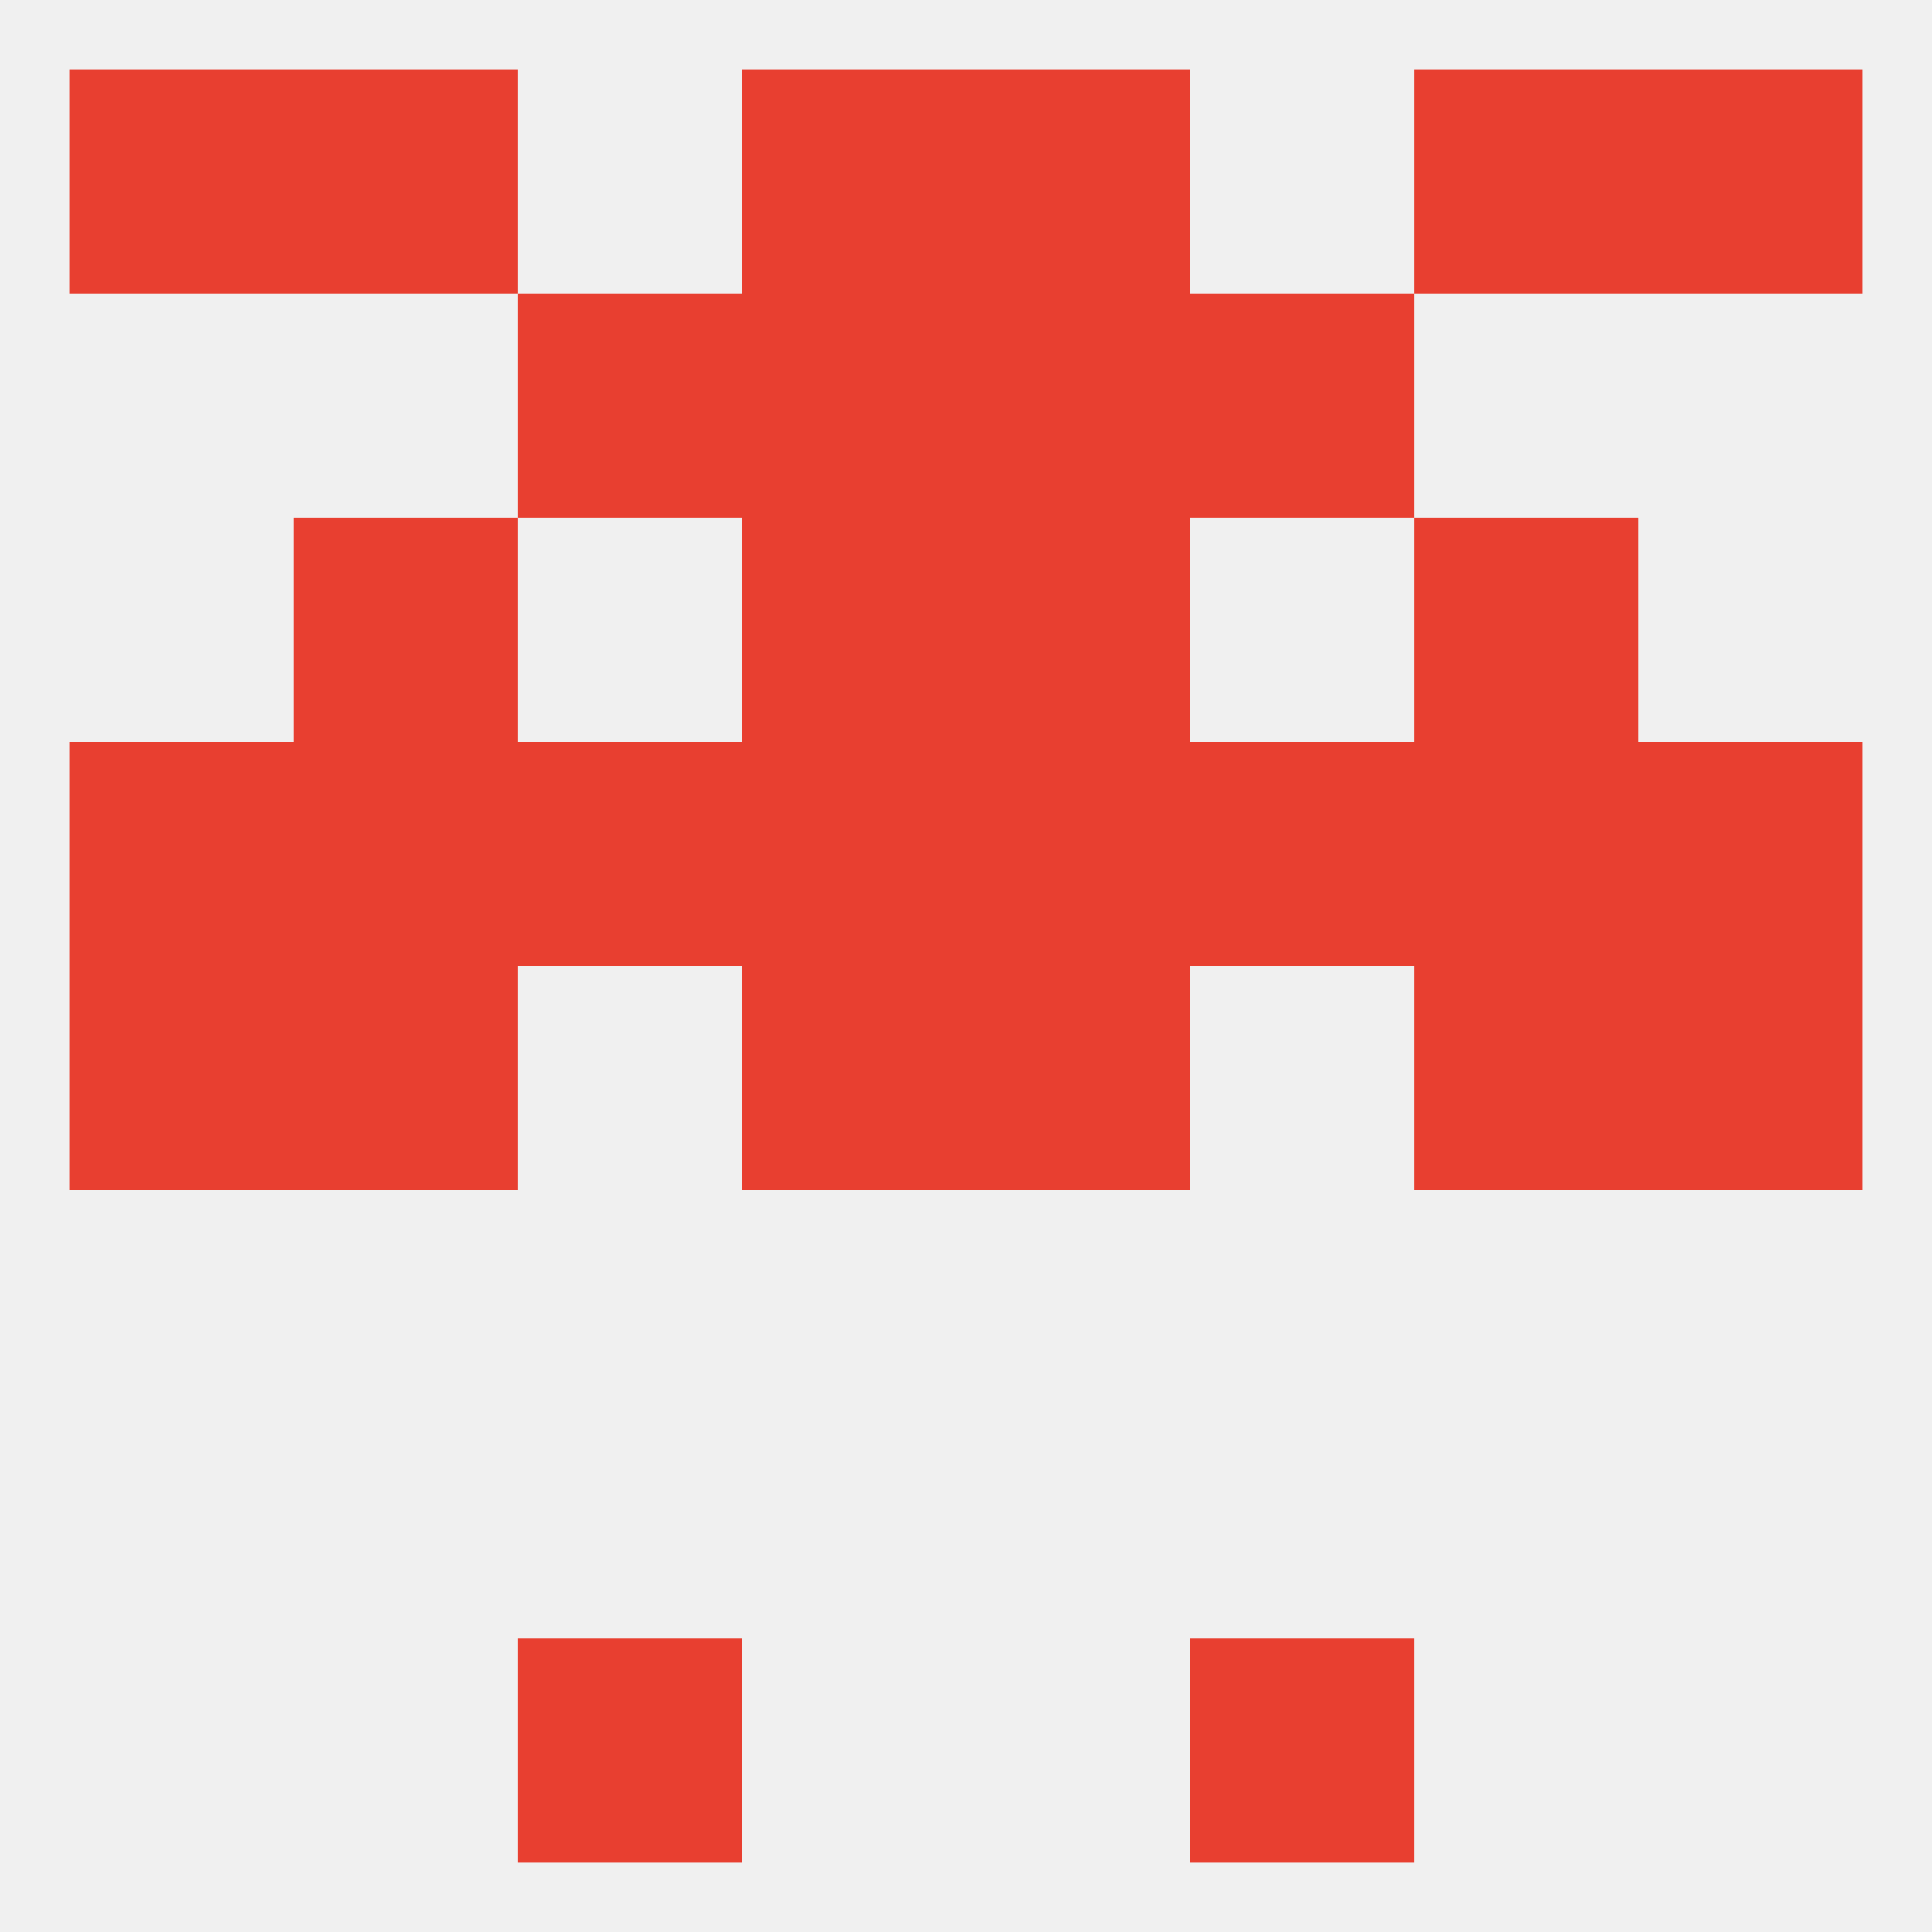
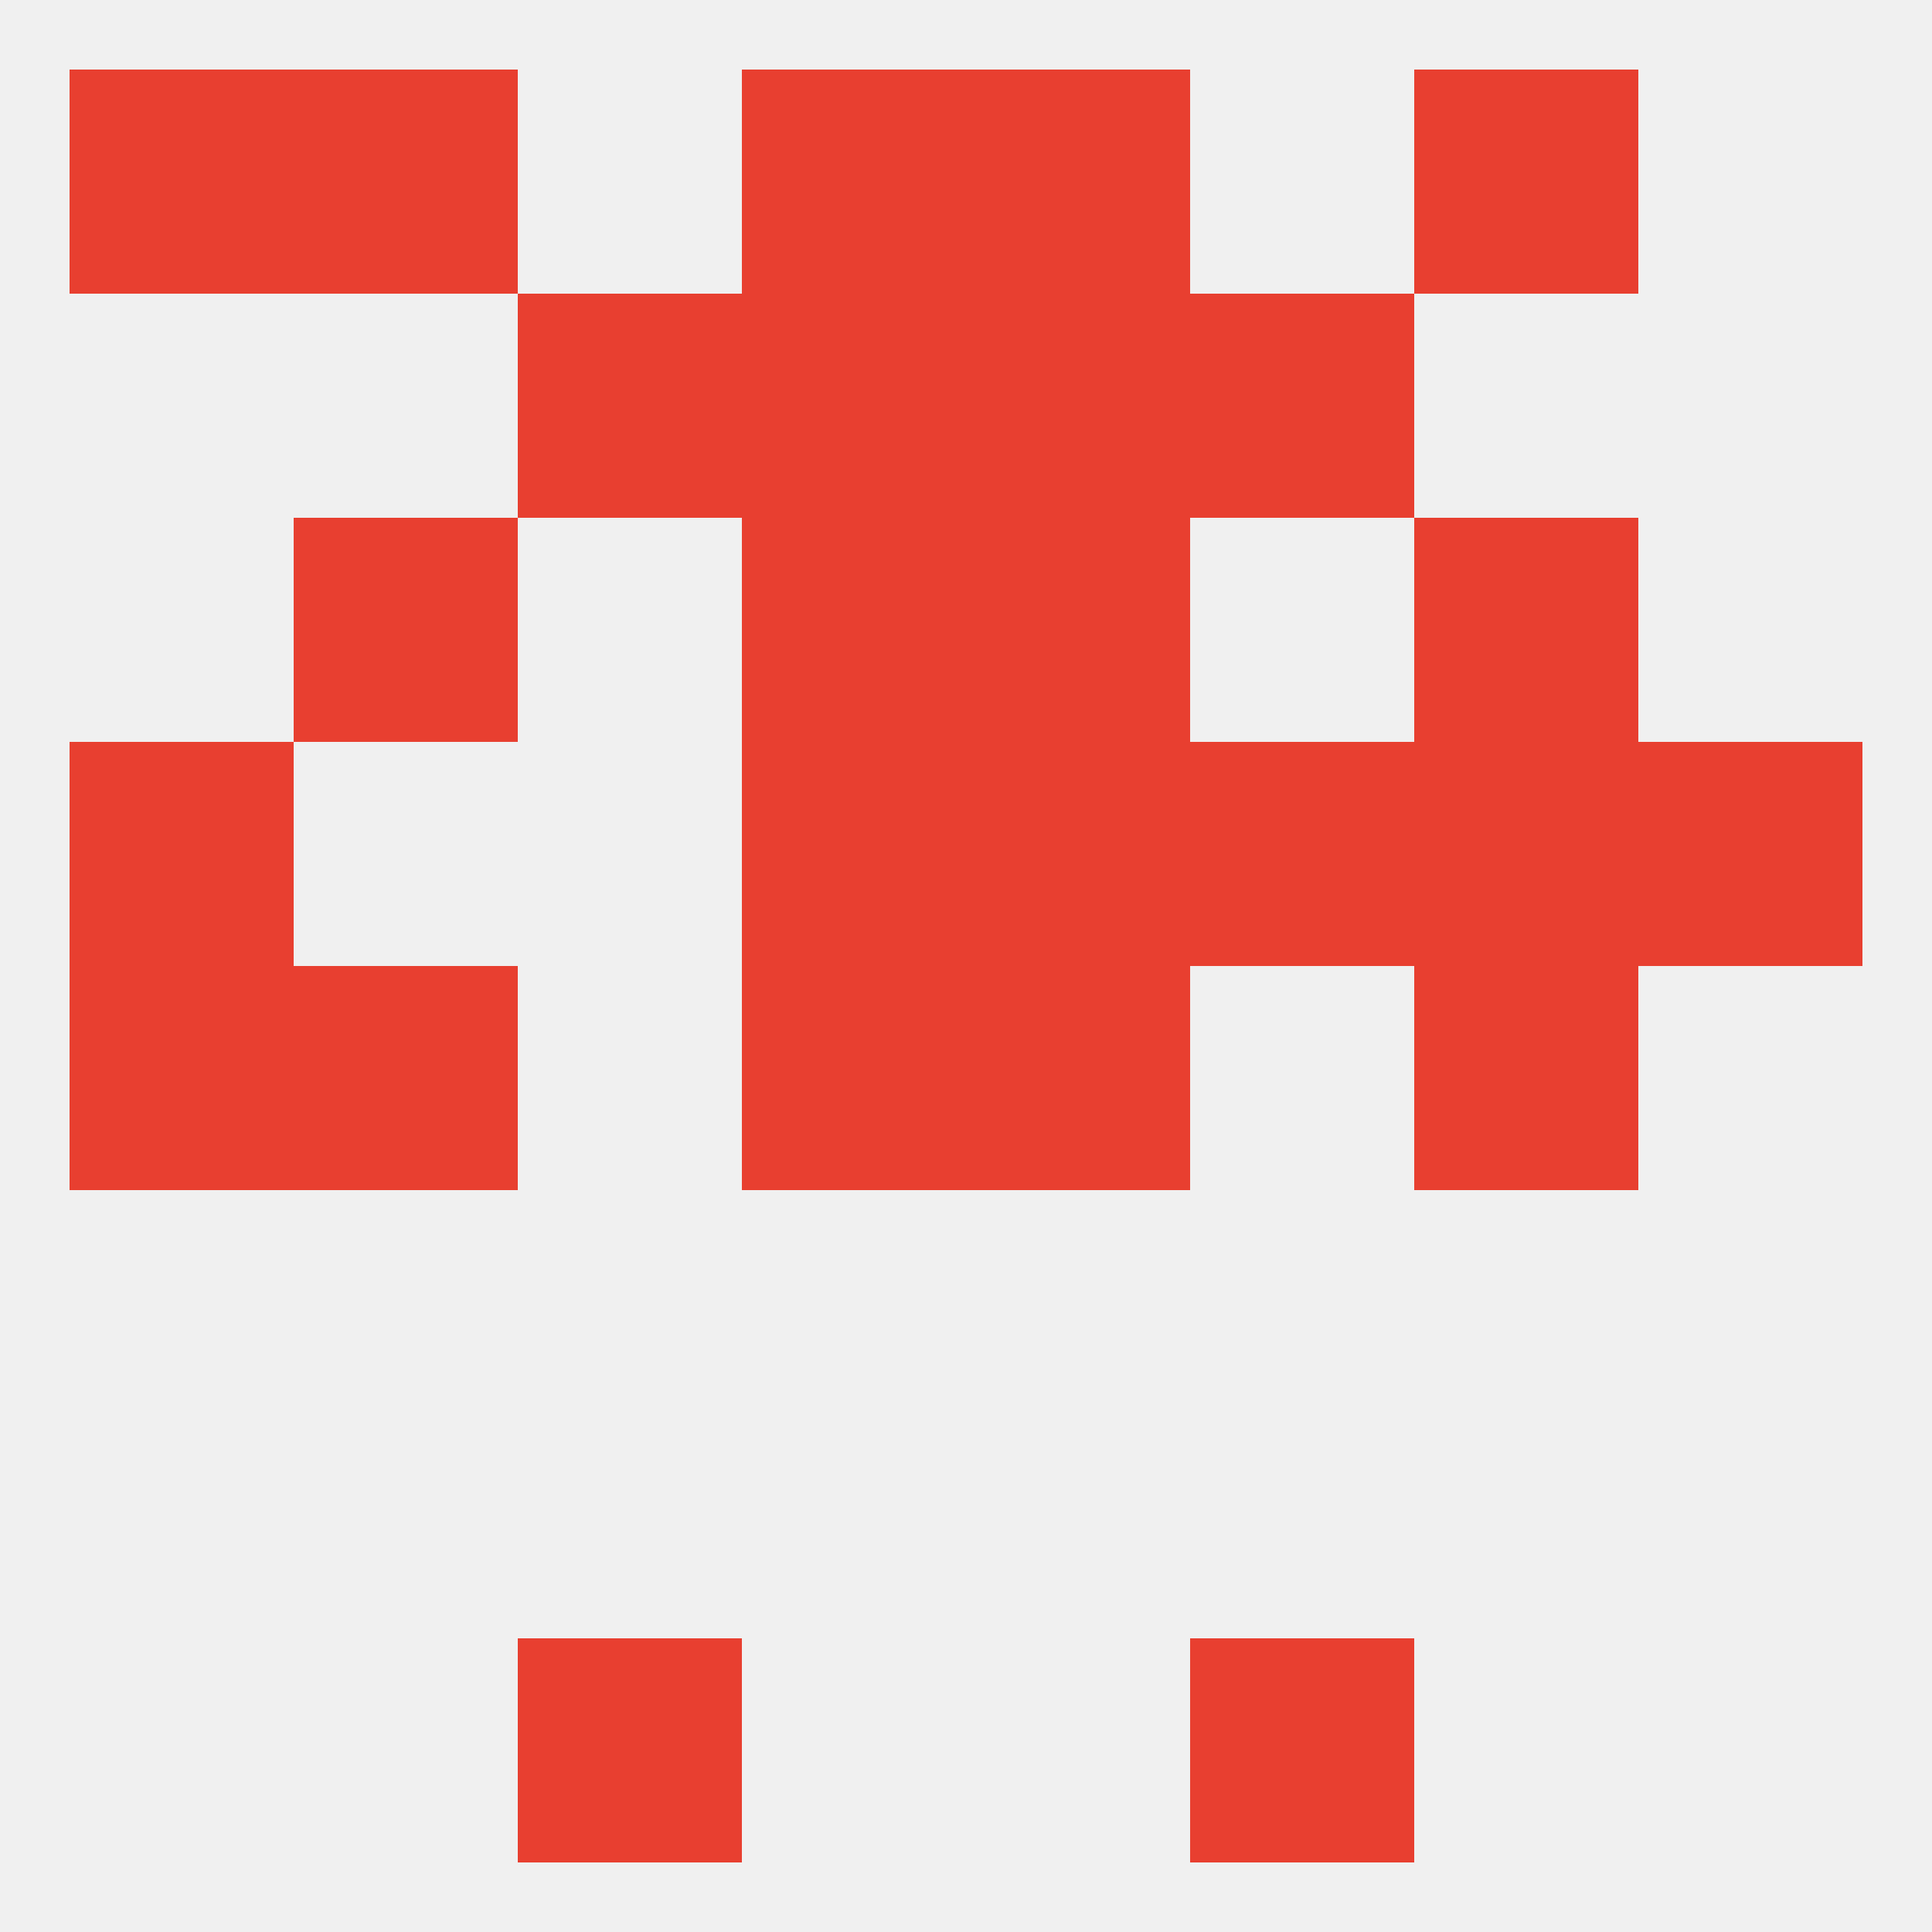
<svg xmlns="http://www.w3.org/2000/svg" version="1.1" baseprofile="full" width="250" height="250" viewBox="0 0 250 250">
  <rect width="100%" height="100%" fill="rgba(240,240,240,255)" />
  <rect x="67" y="212" width="29" height="29" fill="rgba(232,63,48,255)" />
  <rect x="154" y="212" width="29" height="29" fill="rgba(232,63,48,255)" />
  <rect x="183" y="9" width="29" height="29" fill="rgba(232,63,48,255)" />
  <rect x="96" y="9" width="29" height="29" fill="rgba(232,63,48,255)" />
  <rect x="125" y="9" width="29" height="29" fill="rgba(232,63,48,255)" />
  <rect x="9" y="9" width="29" height="29" fill="rgba(232,63,48,255)" />
-   <rect x="212" y="9" width="29" height="29" fill="rgba(232,63,48,255)" />
  <rect x="38" y="9" width="29" height="29" fill="rgba(232,63,48,255)" />
  <rect x="38" y="125" width="29" height="29" fill="rgba(232,63,48,255)" />
  <rect x="183" y="125" width="29" height="29" fill="rgba(232,63,48,255)" />
  <rect x="9" y="125" width="29" height="29" fill="rgba(232,63,48,255)" />
-   <rect x="212" y="125" width="29" height="29" fill="rgba(232,63,48,255)" />
  <rect x="96" y="125" width="29" height="29" fill="rgba(232,63,48,255)" />
  <rect x="125" y="125" width="29" height="29" fill="rgba(232,63,48,255)" />
  <rect x="96" y="96" width="29" height="29" fill="rgba(232,63,48,255)" />
-   <rect x="67" y="96" width="29" height="29" fill="rgba(232,63,48,255)" />
  <rect x="154" y="96" width="29" height="29" fill="rgba(232,63,48,255)" />
  <rect x="125" y="96" width="29" height="29" fill="rgba(232,63,48,255)" />
-   <rect x="38" y="96" width="29" height="29" fill="rgba(232,63,48,255)" />
  <rect x="183" y="96" width="29" height="29" fill="rgba(232,63,48,255)" />
  <rect x="9" y="96" width="29" height="29" fill="rgba(232,63,48,255)" />
  <rect x="212" y="96" width="29" height="29" fill="rgba(232,63,48,255)" />
  <rect x="183" y="67" width="29" height="29" fill="rgba(232,63,48,255)" />
  <rect x="96" y="67" width="29" height="29" fill="rgba(232,63,48,255)" />
  <rect x="125" y="67" width="29" height="29" fill="rgba(232,63,48,255)" />
  <rect x="38" y="67" width="29" height="29" fill="rgba(232,63,48,255)" />
  <rect x="67" y="38" width="29" height="29" fill="rgba(232,63,48,255)" />
  <rect x="154" y="38" width="29" height="29" fill="rgba(232,63,48,255)" />
  <rect x="96" y="38" width="29" height="29" fill="rgba(232,63,48,255)" />
  <rect x="125" y="38" width="29" height="29" fill="rgba(232,63,48,255)" />
</svg>